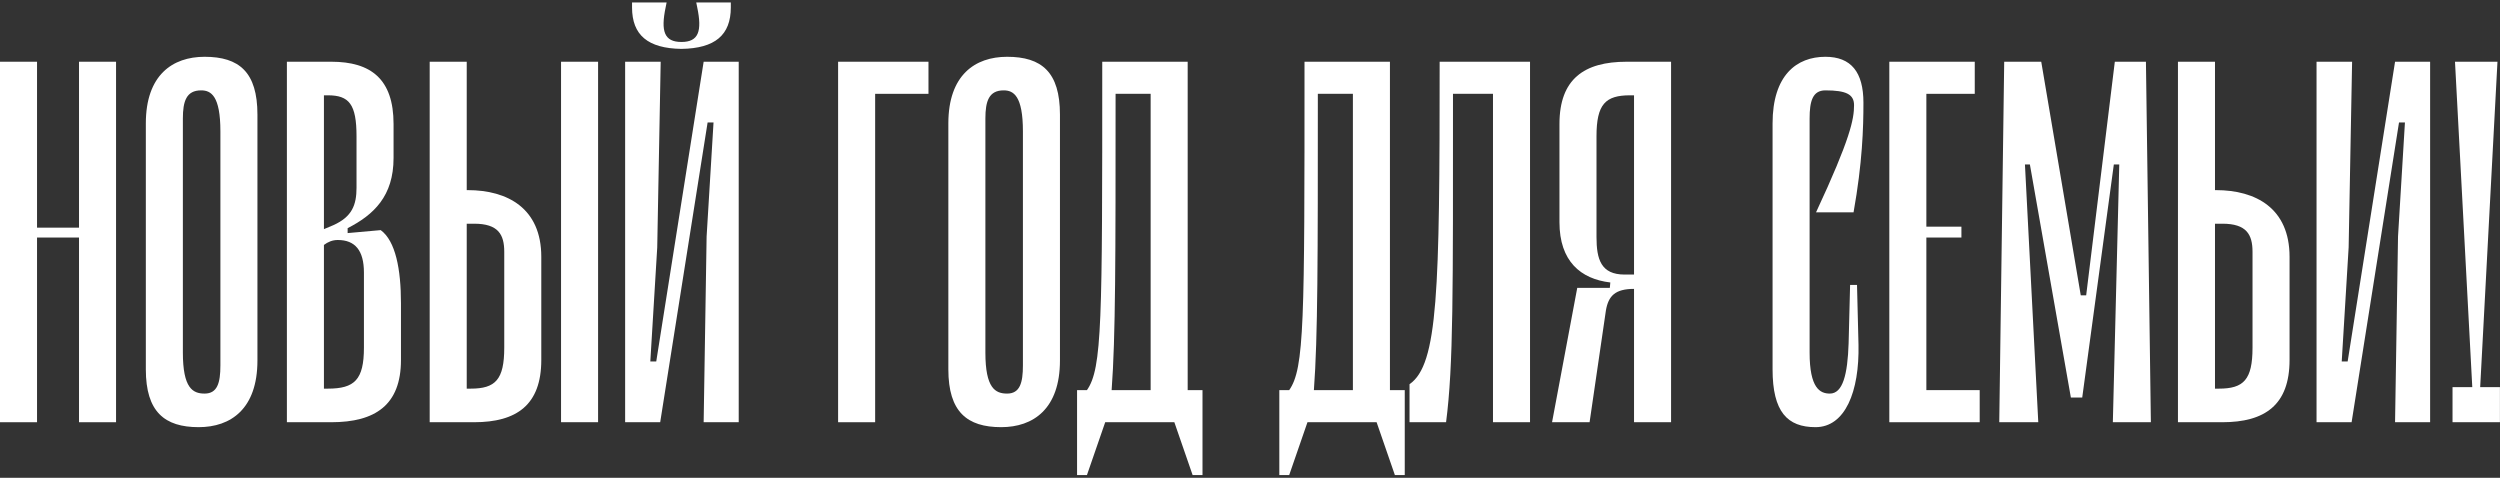
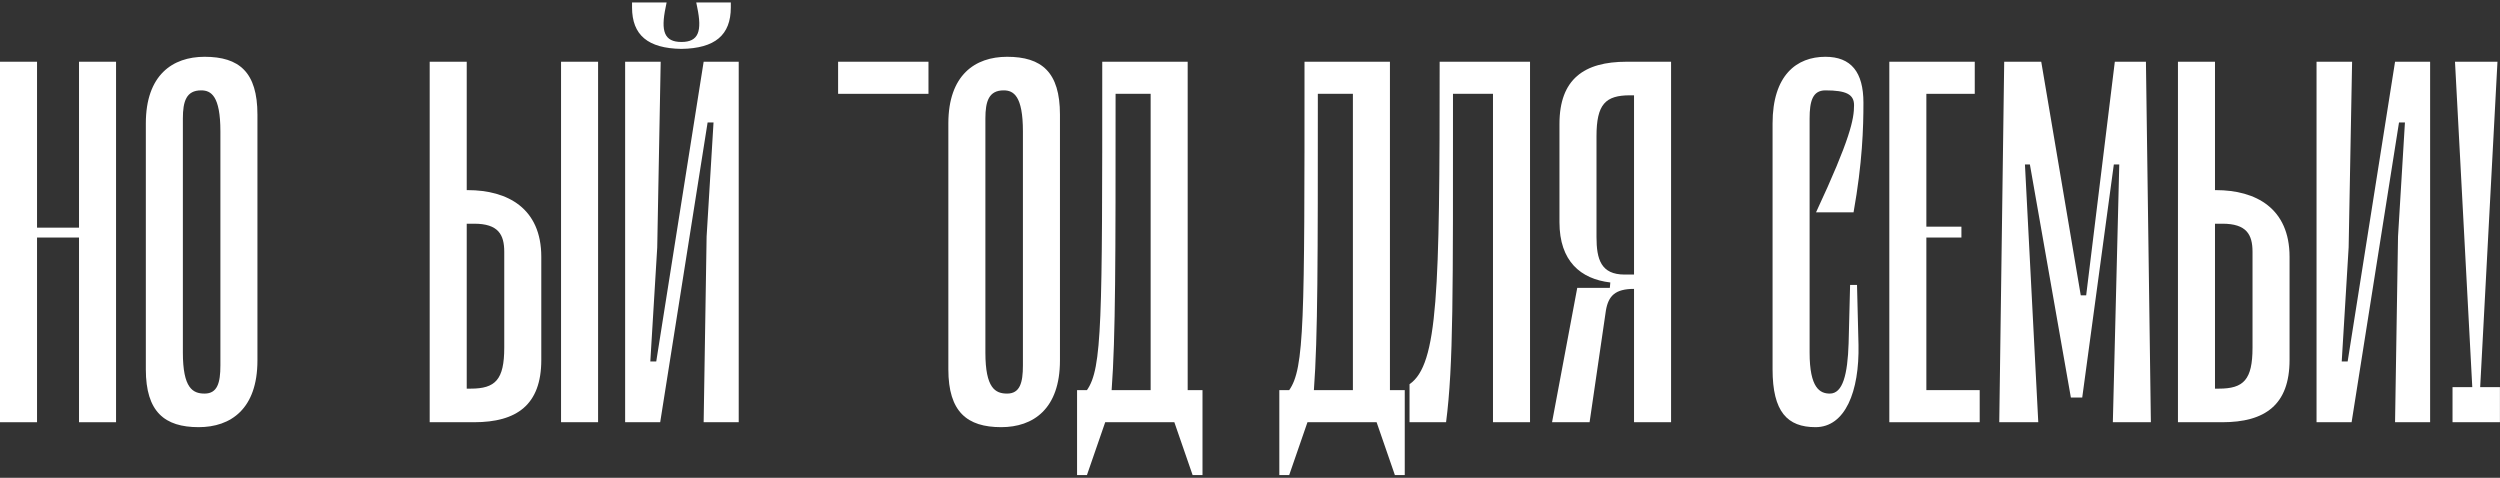
<svg xmlns="http://www.w3.org/2000/svg" width="675" height="129" viewBox="0 0 675 129" fill="none">
  <rect x="0" y="0" width="675" height="129" fill="#333333" stroke="none" />
  <path d="M21.333 61.467V16.667H31.333V114H21.333V64.133H10V114H0V16.667H10V61.467H21.333Z" fill="white" />
  <path d="M53.642 115.333C44.442 115.333 39.375 111.2 39.375 99.733V33.333C39.375 20.267 46.575 15.333 55.242 15.333C64.575 15.333 69.508 19.467 69.508 30.933V97.333C69.508 110.4 62.308 115.333 53.642 115.333ZM54.308 24.4C50.308 24.4 49.375 27.333 49.375 32V95.2C49.375 104.8 52.042 106.267 55.242 106.267C58.708 106.267 59.508 103.333 59.508 98.667V35.467C59.508 25.867 56.975 24.4 54.308 24.4Z" fill="white" />
-   <path d="M93.861 62.933L102.794 62.133C106.794 65.067 108.261 72.667 108.261 81.867V97.2C108.261 109.333 101.328 114 89.461 114H77.461V16.667H89.461C100.128 16.667 106.261 21.333 106.261 33.467V42.667C106.261 52.933 100.928 58 93.861 61.6V62.933ZM88.528 25.733H87.461V61.867L89.994 60.8C95.061 58.533 96.261 55.333 96.261 50.667V36.8C96.261 28.133 94.261 25.733 88.528 25.733ZM98.261 93.867V73.6C98.261 67.6 95.861 64.8 91.194 64.8C89.728 64.8 88.528 65.333 87.461 66.133V104.933H88.528C95.728 104.933 98.261 102.533 98.261 93.867Z" fill="white" />
  <path d="M126.282 51.333C137.082 51.333 146.149 56.267 146.149 69.333V97.2C146.149 109.333 139.482 114 128.016 114H116.016V16.667H126.016V51.333H126.282ZM151.482 114V16.667H161.482V114H151.482ZM136.149 93.867V68C136.149 63.333 134.549 60.4 128.016 60.4H126.016V104.933H127.082C133.749 104.933 136.149 102.533 136.149 93.867Z" fill="white" />
  <path d="M183.986 13.2C174.92 13.067 170.653 9.467 170.653 2V0.667H179.986L179.72 2C178.386 8.4 179.32 11.333 183.986 11.333C188.653 11.333 189.586 8.4 188.253 2L187.986 0.667H197.32V2C197.32 9.467 193.053 13.067 183.986 13.2ZM199.453 16.667V114H189.986L190.786 63.867L192.653 33.067H191.053L178.253 114H168.786V16.667H178.386L177.453 66.8L175.586 97.6H177.186L189.986 16.667H199.453Z" fill="white" />
-   <path d="M250.689 16.667V25.333H236.289V114H226.289V16.667H250.689Z" fill="white" />
+   <path d="M250.689 16.667V25.333H236.289H226.289V16.667H250.689Z" fill="white" />
  <path d="M270.321 115.333C261.121 115.333 256.055 111.2 256.055 99.733V33.333C256.055 20.267 263.255 15.333 271.921 15.333C281.255 15.333 286.188 19.467 286.188 30.933V97.333C286.188 110.4 278.988 115.333 270.321 115.333ZM270.988 24.4C266.988 24.4 266.055 27.333 266.055 32V95.2C266.055 104.8 268.721 106.267 271.921 106.267C275.388 106.267 276.188 103.333 276.188 98.667V35.467C276.188 25.867 273.655 24.4 270.988 24.4Z" fill="white" />
  <path d="M320.674 105.333H324.674V128.267H322.007L317.074 114H298.407L293.474 128.267H290.807V105.333H293.474C297.607 99.467 297.607 86.667 297.607 17.867V16.667H320.674V105.333ZM300.141 105.333H310.674V25.333H301.207C301.207 70.133 301.207 90.933 300.141 105.333Z" fill="white" />
  <path d="M375.283 105.333H379.283V128.267H376.617L371.683 114H353.017L348.083 128.267H345.417V105.333H348.083C352.217 99.467 352.217 86.667 352.217 17.867V16.667H375.283V105.333ZM354.75 105.333H365.283V25.333H355.817C355.817 70.133 355.817 90.933 354.75 105.333Z" fill="white" />
  <path d="M413.106 16.667V114H403.106V25.333H392.306C392.306 78.933 392.44 98.533 390.44 114H380.573V103.733C388.306 98.4 388.706 78.533 388.706 16.667H413.106Z" fill="white" />
  <path d="M451.188 16.667V114H441.188V78C436.121 78 434.255 79.867 433.588 83.867L429.188 114H419.055L425.855 77.733H434.655L434.788 76.267C426.788 75.333 421.055 70.533 421.055 60V33.467C421.055 21.333 427.721 16.667 439.188 16.667H451.188ZM431.055 36.8V64C431.055 70 432.255 74.133 438.655 74.133H441.188V25.733H440.121C433.455 25.733 431.055 28.133 431.055 36.8Z" fill="white" />
  <path d="M500.594 28.4C500.594 25.467 498.46 24.4 492.86 24.4C489.394 24.4 488.594 27.333 488.594 32V95.2C488.594 104.8 491.394 106.267 494.06 106.267C497.527 106.267 498.86 101.2 499.127 92.667L499.527 76.933H501.394L501.794 93.067C502.06 105.733 498.194 115.333 490.194 115.333C482.594 115.333 478.594 111.2 478.594 99.733V33.333C478.594 20.267 485.127 15.333 492.86 15.333C499.794 15.333 503.127 19.467 503.127 27.733C503.127 34.533 502.86 43.867 500.46 57.333H490.327C499.66 37.333 500.594 32.133 500.594 28.4Z" fill="white" />
  <path d="M520.117 64.133V105.333H534.517V114H510.117V16.667H533.184V25.333H520.117V61.2H529.584V64.133H520.117Z" fill="white" />
  <path d="M580.735 114H570.469L572.202 44.4H570.735L562.202 107.333H559.135L548.069 44.4H546.735L550.335 114H539.802L541.135 16.667H551.135L561.802 79.733H563.269L571.002 16.667H579.402L580.735 114Z" fill="white" />
  <path d="M598.314 51.333C609.114 51.333 618.18 56.267 618.18 69.333V97.2C618.18 109.333 611.514 114 600.047 114H588.047V16.667H598.047V51.333H598.314ZM608.18 93.867V68C608.18 63.333 606.58 60.4 600.047 60.4H598.047V104.933H599.114C605.78 104.933 608.18 102.533 608.18 93.867Z" fill="white" />
  <path d="M656.133 16.667V114H646.666L647.466 63.867L649.333 33.067H647.733L634.933 114H625.466V16.667H635.066L634.133 66.8L632.266 97.6H633.866L646.666 16.667H656.133Z" fill="white" />
  <path d="M674.316 16.667L669.649 104.533H674.982V114H662.182V104.533H667.516L662.849 16.667H674.316Z" fill="white" />
</svg>